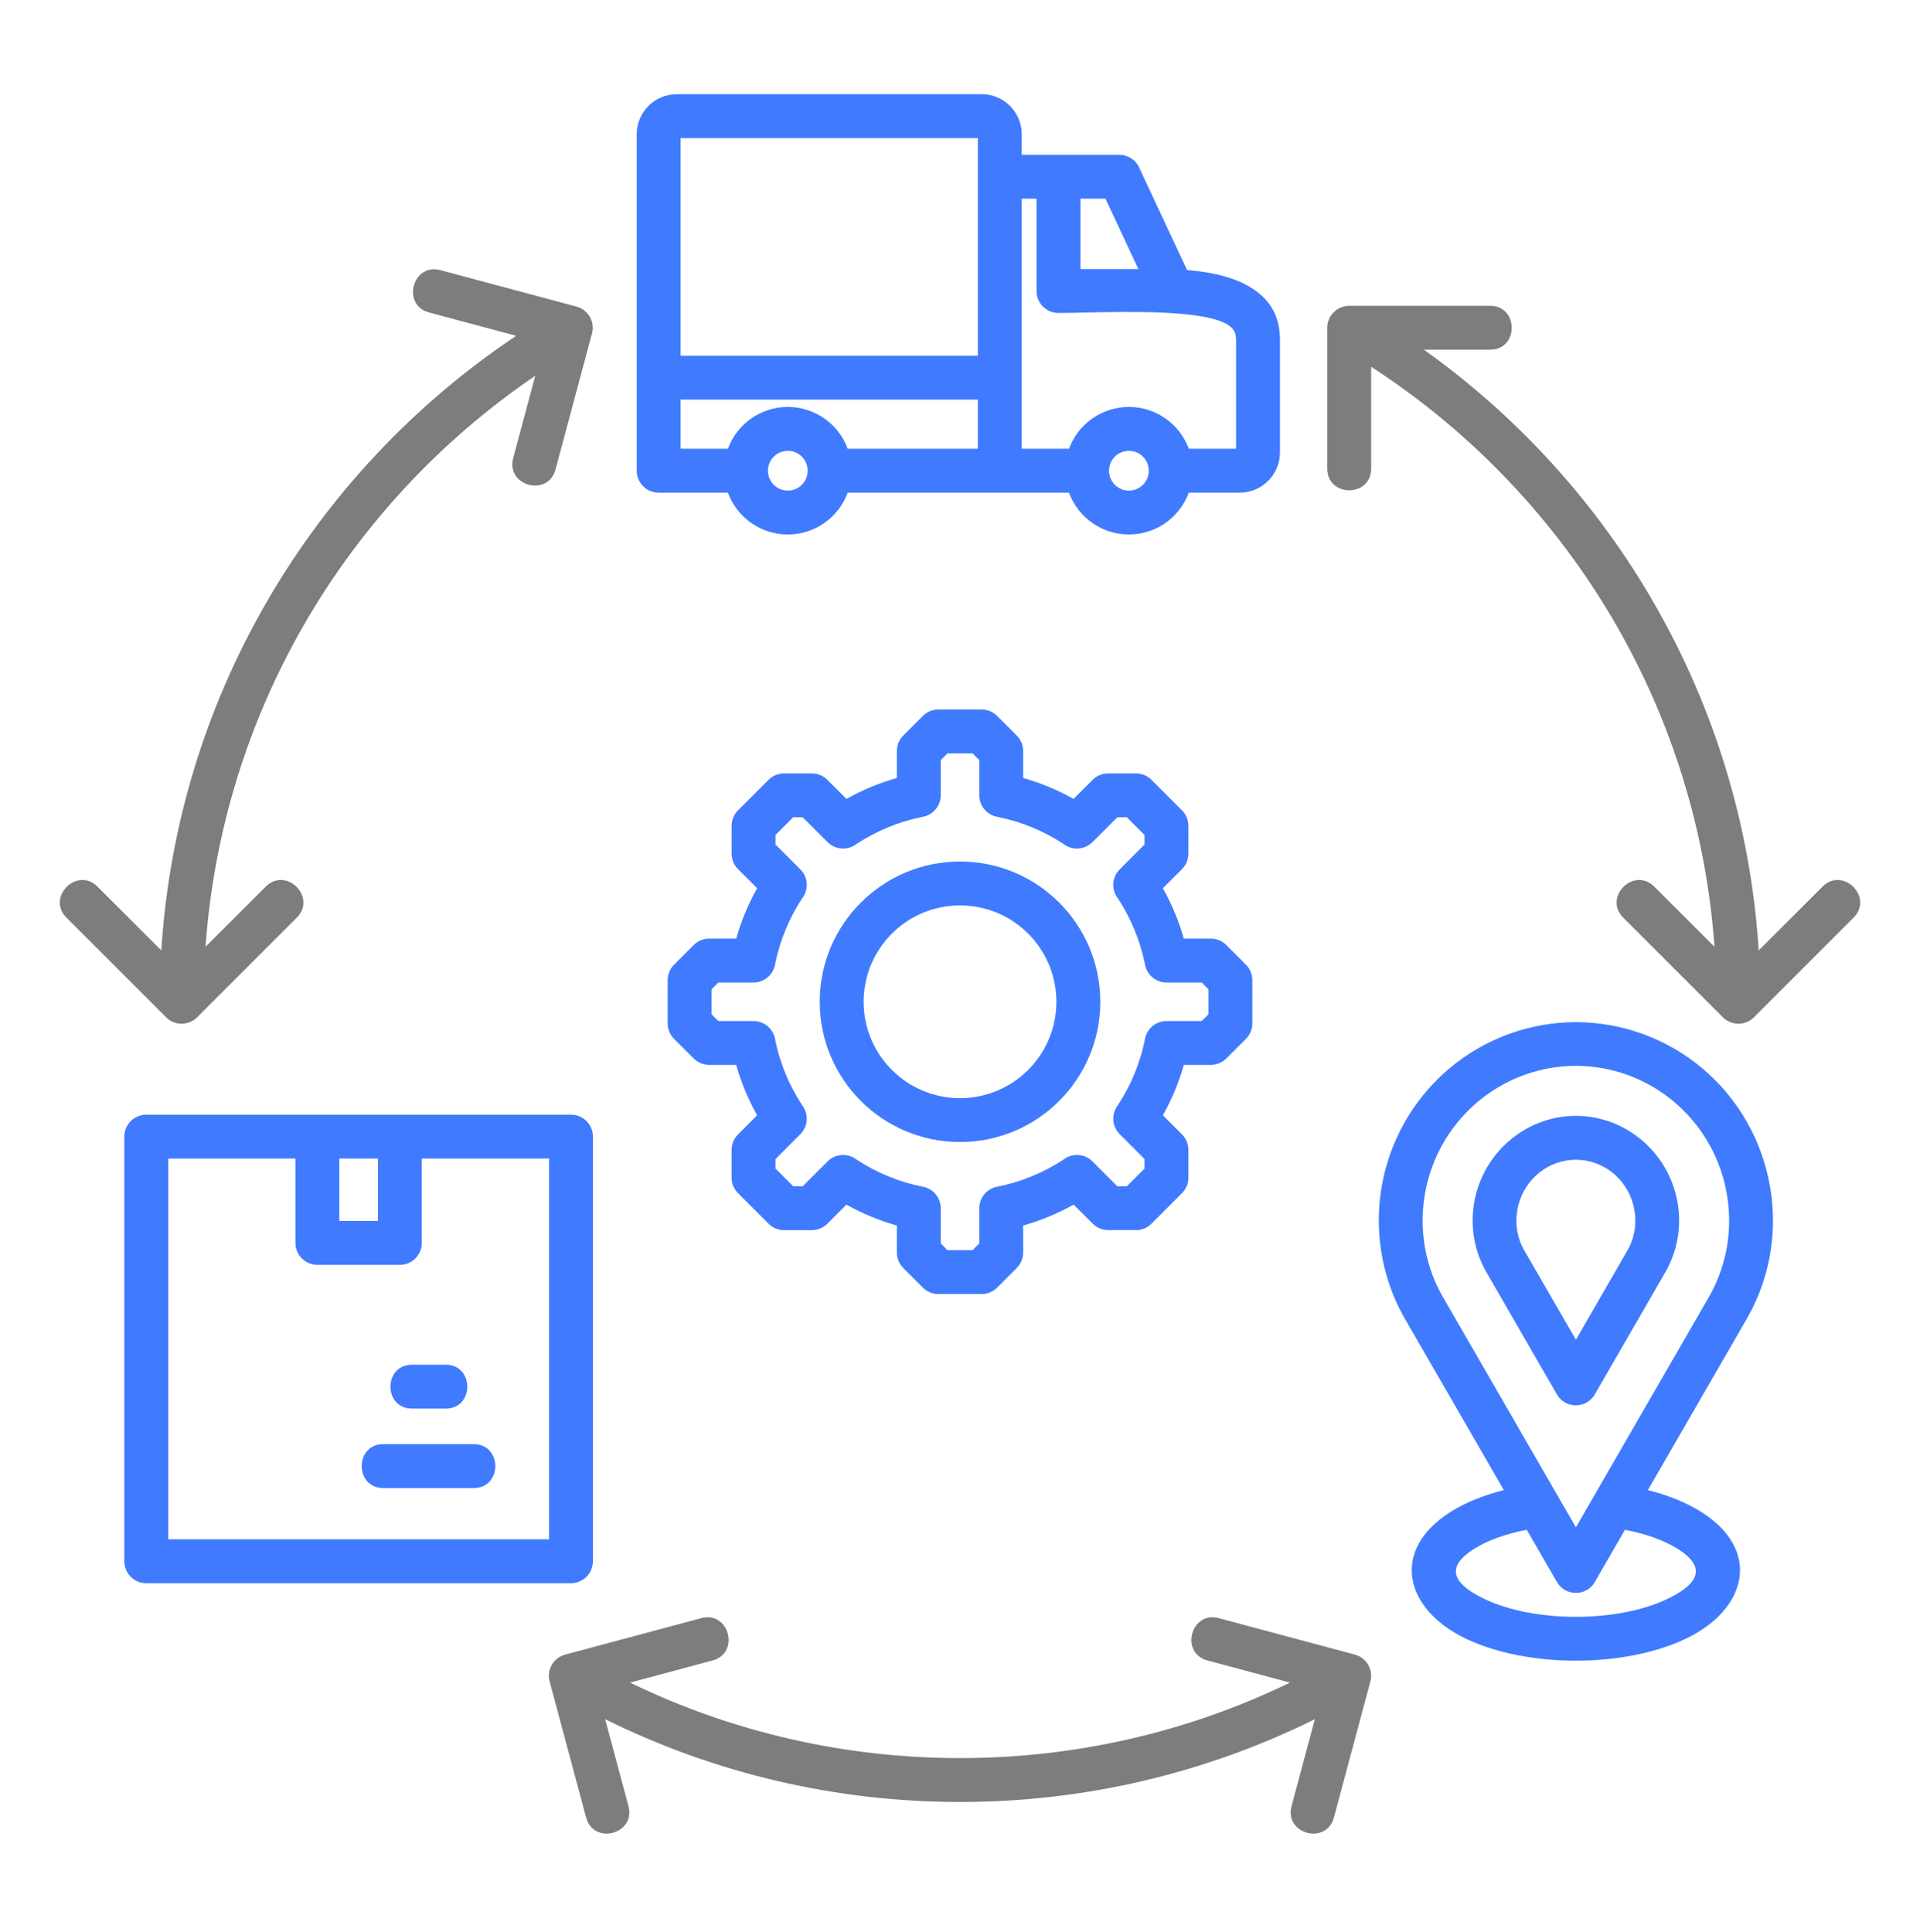
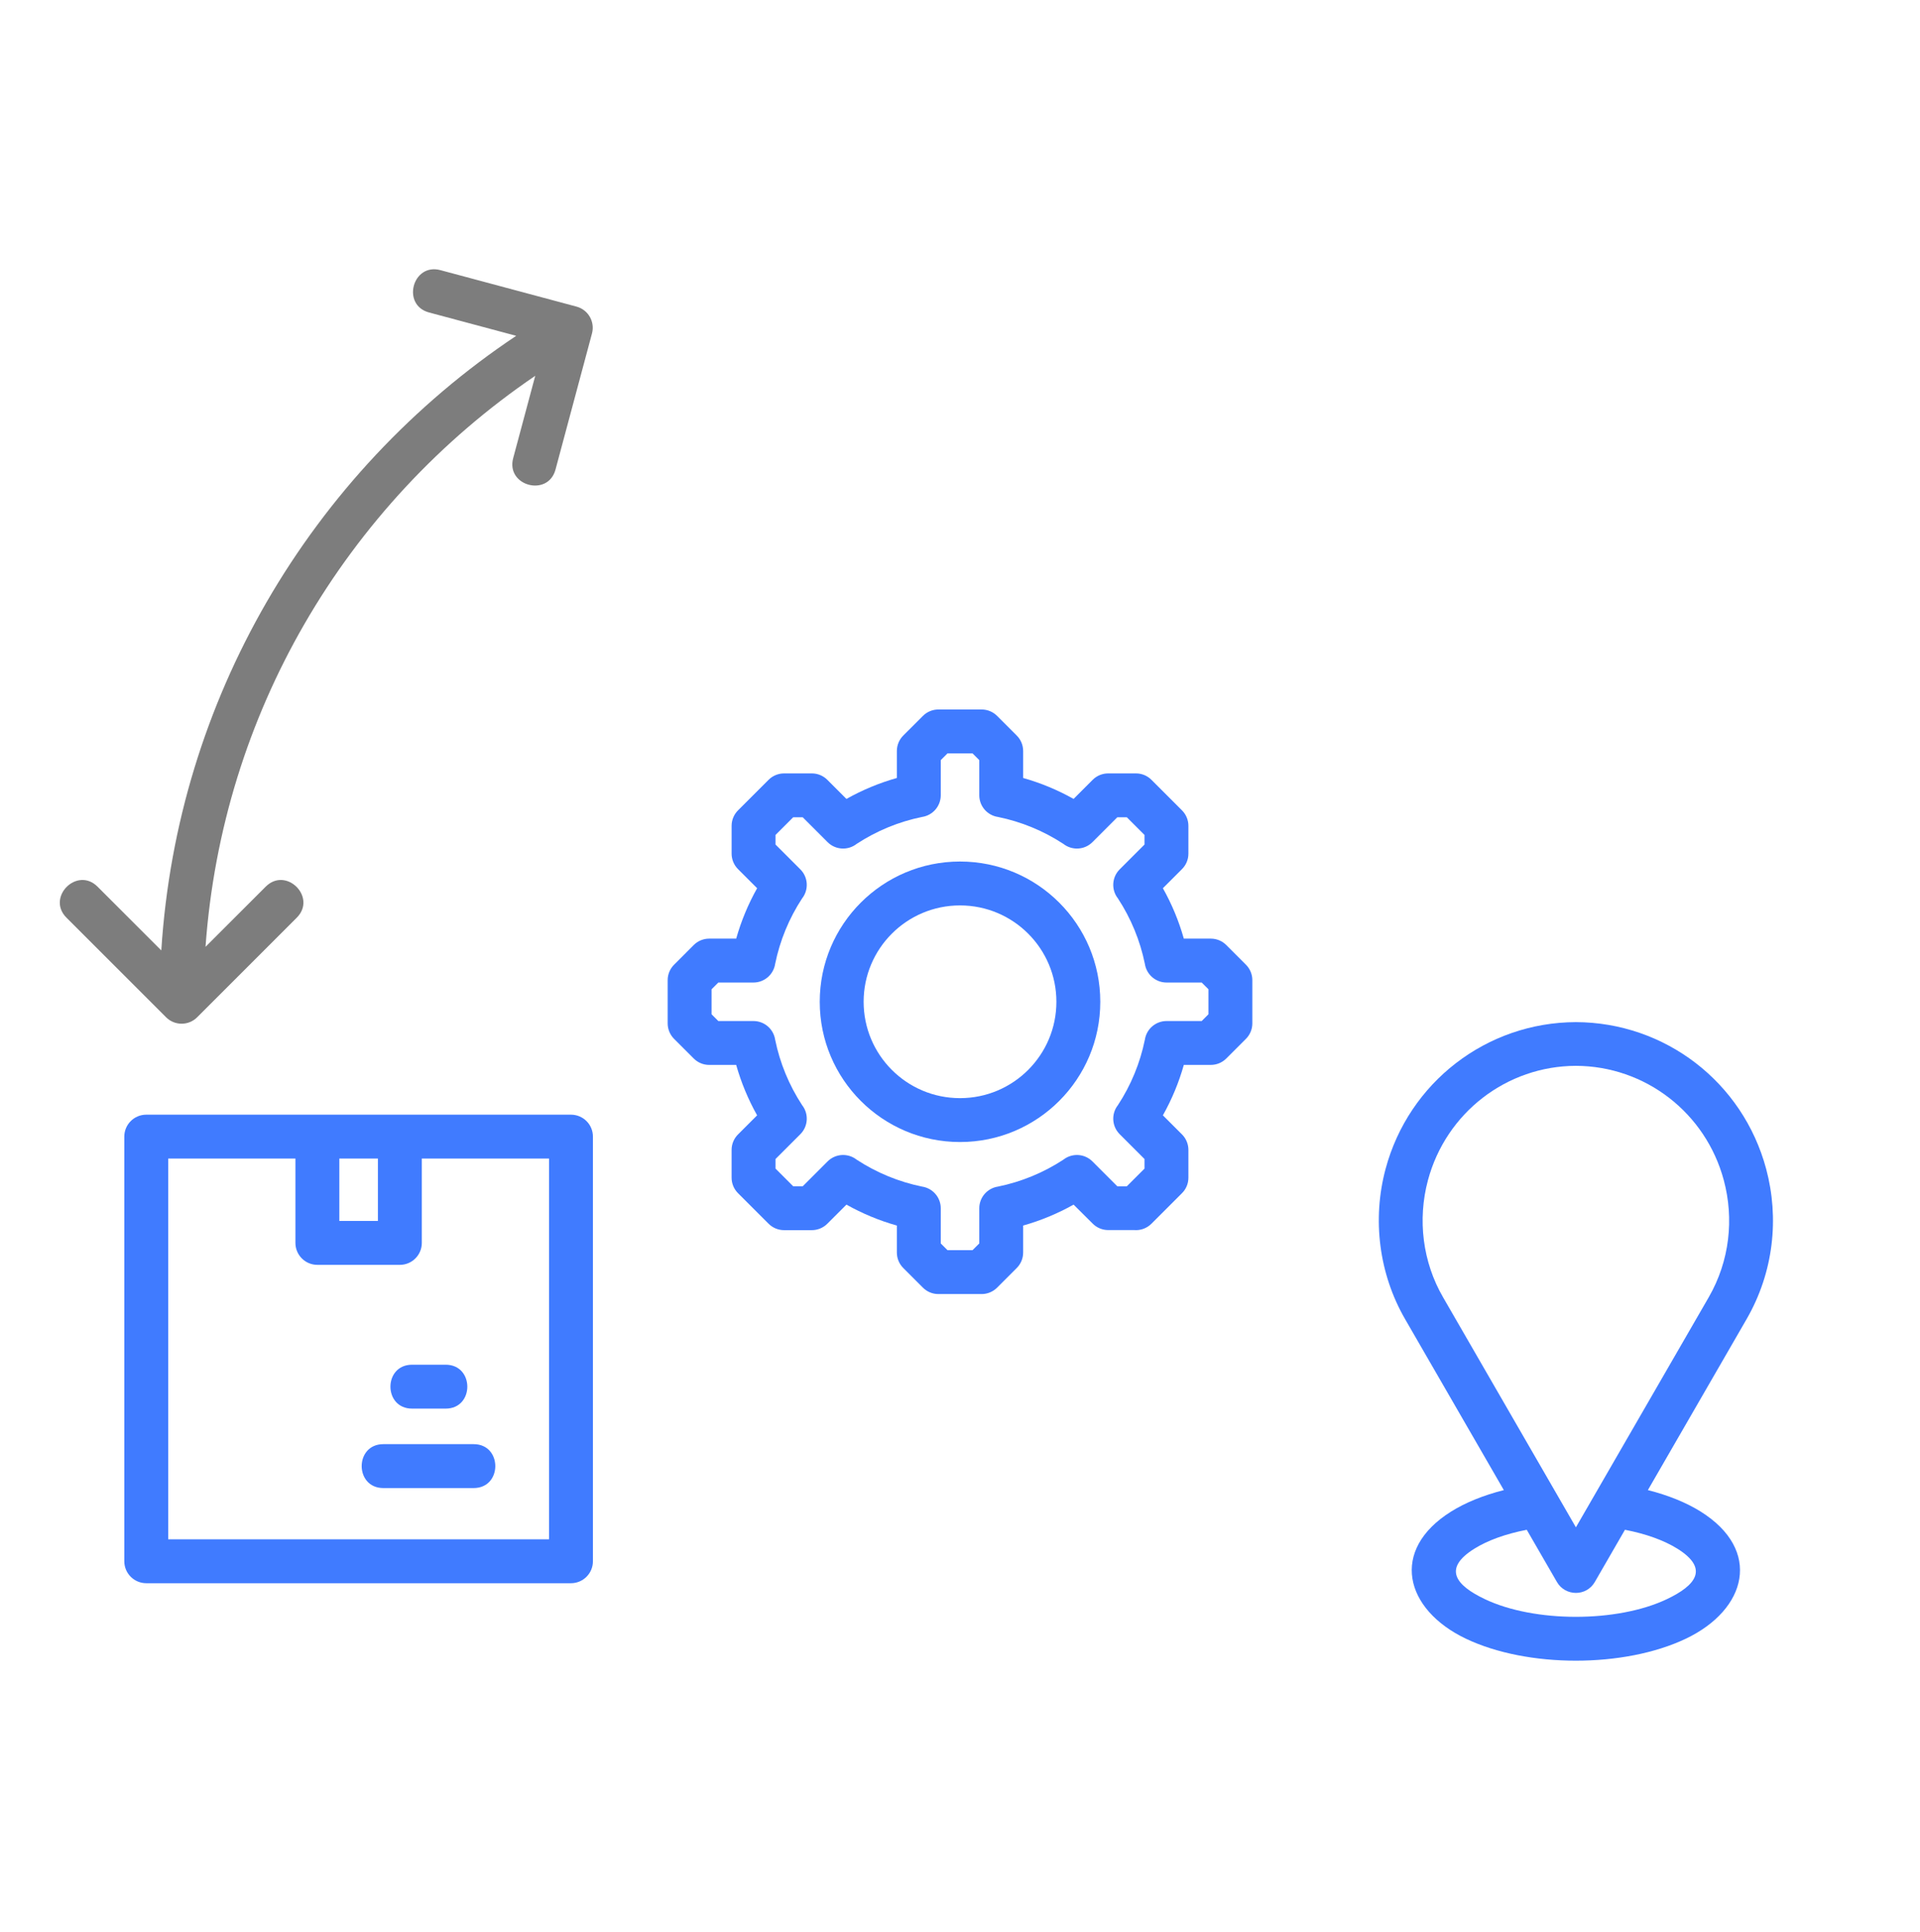
<svg xmlns="http://www.w3.org/2000/svg" width="152" height="153" viewBox="0 0 152 153" fill="none">
  <path fill-rule="evenodd" clip-rule="evenodd" d="M76.001 90.424C69.868 90.424 64.896 85.452 64.896 79.319C64.896 73.187 69.868 68.214 76.001 68.214C82.133 68.214 87.106 73.186 87.106 79.319C87.106 85.452 82.133 90.424 76.001 90.424ZM68.371 79.319C68.371 83.534 71.787 86.949 76.001 86.949C80.215 86.949 83.631 83.534 83.631 79.319C83.631 75.105 80.215 71.69 76.001 71.69C71.787 71.69 68.371 75.105 68.371 79.319Z" fill="#407BFF" />
  <path fill-rule="evenodd" clip-rule="evenodd" d="M58.282 74.319C58.675 72.928 59.23 71.588 59.939 70.328L58.427 68.816C58.088 68.477 57.919 68.032 57.919 67.588V65.391C57.918 64.904 58.119 64.463 58.443 64.147L60.845 61.746C61.184 61.407 61.629 61.237 62.073 61.237H64.269C64.757 61.237 65.198 61.438 65.513 61.761L67.01 63.258C68.27 62.549 69.609 61.993 71.001 61.6V59.466C71.001 58.979 71.202 58.538 71.525 58.222L73.063 56.685C73.402 56.345 73.847 56.176 74.291 56.176H77.71C78.198 56.176 78.638 56.377 78.954 56.7L80.491 58.238C80.831 58.577 81 59.022 81 59.466V61.6C82.392 61.993 83.731 62.548 84.992 63.257L86.503 61.745C86.843 61.406 87.287 61.237 87.732 61.237H89.928C90.416 61.236 90.856 61.437 91.172 61.761L93.574 64.163C93.913 64.502 94.082 64.947 94.082 65.391V67.587C94.083 68.075 93.882 68.516 93.558 68.832L92.062 70.328C92.771 71.588 93.326 72.927 93.719 74.319H95.853C96.341 74.319 96.782 74.52 97.097 74.843L98.635 76.381C98.974 76.72 99.144 77.165 99.144 77.609V81.028C99.144 81.516 98.943 81.956 98.619 82.272L97.082 83.809C96.742 84.149 96.298 84.318 95.853 84.318H93.719C93.327 85.71 92.771 87.049 92.062 88.31L93.574 89.821C93.913 90.161 94.082 90.605 94.082 91.05V93.246C94.083 93.734 93.882 94.174 93.558 94.49L91.156 96.892C90.779 97.269 90.272 97.436 89.779 97.394H87.732C87.254 97.394 86.821 97.201 86.508 96.887L84.992 95.38C83.731 96.089 82.392 96.644 81 97.037V99.171C81 99.659 80.799 100.1 80.476 100.415L78.938 101.953C78.599 102.292 78.154 102.462 77.71 102.462H74.291C73.803 102.462 73.363 102.261 73.047 101.937L71.51 100.4C71.171 100.061 71.001 99.616 71.001 99.171V97.037C69.609 96.645 68.27 96.089 67.01 95.38L65.498 96.892C65.159 97.231 64.714 97.401 64.269 97.401H62.073C61.585 97.401 61.145 97.2 60.829 96.876L58.427 94.475C58.088 94.135 57.918 93.691 57.918 93.246V91.05C57.918 90.562 58.119 90.122 58.443 89.806L59.938 88.31C59.23 87.049 58.674 85.71 58.281 84.319H56.147C55.66 84.319 55.219 84.118 54.904 83.794L53.366 82.257C53.027 81.917 52.857 81.473 52.857 81.028V77.61C52.857 77.122 53.058 76.681 53.382 76.366L54.919 74.828C55.258 74.489 55.703 74.319 56.147 74.319H58.282ZM61.367 76.316C61.742 74.473 62.469 72.708 63.5 71.135C64.036 70.454 63.989 69.463 63.361 68.835L61.394 66.868V66.111L62.793 64.712H63.55L65.517 66.679C66.146 67.307 67.136 67.353 67.818 66.818C69.39 65.787 71.156 65.06 72.998 64.685C73.835 64.559 74.477 63.838 74.477 62.966V60.185L75.011 59.651H76.991L77.526 60.185V62.966C77.526 63.838 78.168 64.56 79.004 64.685C80.847 65.06 82.612 65.787 84.185 66.818C84.867 67.354 85.857 67.307 86.485 66.679L88.452 64.712H89.209L90.608 66.111V66.868L88.641 68.835C88.013 69.464 87.966 70.454 88.502 71.135C89.533 72.708 90.26 74.473 90.635 76.316C90.761 77.153 91.482 77.795 92.354 77.795H95.135L95.669 78.329V80.309L95.135 80.844H92.354C91.482 80.844 90.76 81.485 90.635 82.322C90.26 84.164 89.533 85.93 88.502 87.503C87.966 88.184 88.013 89.174 88.641 89.803L90.608 91.77V92.527L89.202 93.933H88.459L86.485 91.959C85.857 91.331 84.867 91.284 84.185 91.82C82.613 92.851 80.847 93.578 79.004 93.953C78.168 94.079 77.526 94.8 77.526 95.671V98.453L76.991 98.987H75.011L74.477 98.453V95.671C74.477 94.8 73.835 94.078 72.998 93.953C71.156 93.578 69.39 92.851 67.818 91.82C67.136 91.284 66.146 91.331 65.517 91.959L63.55 93.926H62.793L61.394 92.527V91.77L63.361 89.803C63.989 89.174 64.036 88.185 63.5 87.503C62.469 85.93 61.742 84.165 61.367 82.322C61.242 81.485 60.52 80.844 59.648 80.844H56.867L56.333 80.309V78.329L56.867 77.795H59.648C60.52 77.795 61.242 77.153 61.367 76.316Z" fill="#407BFF" />
  <path d="M33.968 24.742C31.763 24.153 32.659 20.8 34.864 21.389L45.638 24.276C46.563 24.523 47.114 25.474 46.866 26.401L43.979 37.174C43.39 39.379 40.037 38.483 40.626 36.278L42.374 29.755C34.891 34.84 28.622 41.572 24.089 49.427C19.699 57.035 16.935 65.708 16.271 74.968L21.036 70.204C22.652 68.588 25.109 71.045 23.493 72.661L15.621 80.533C14.941 81.23 13.815 81.23 13.135 80.533L5.263 72.661C3.647 71.045 6.104 68.588 7.72 70.204L12.77 75.253C13.403 65.271 16.353 55.91 21.089 47.702C25.977 39.232 32.764 32 40.866 26.59L33.968 24.742Z" fill="#7D7D7D" />
-   <path d="M49.753 143.011C50.342 145.216 46.989 146.112 46.4 143.907L43.513 133.134C43.265 132.208 43.816 131.256 44.741 131.009L55.514 128.122C57.72 127.533 58.616 130.886 56.41 131.475L49.878 133.226C58.033 137.184 66.933 139.203 76 139.203C85.067 139.203 93.968 137.184 102.123 133.226L95.59 131.475C93.385 130.886 94.281 127.533 96.486 128.122L107.26 131.009C108.185 131.256 108.736 132.208 108.488 133.134L105.601 143.907C105.012 146.112 101.659 145.216 102.248 143.011L104.094 136.121C95.352 140.455 85.76 142.679 76 142.679C66.24 142.679 56.649 140.455 47.906 136.121L49.753 143.011Z" fill="#7D7D7D" />
-   <path d="M144.281 70.204C145.897 68.588 148.354 71.045 146.739 72.661L138.867 80.533C138.186 81.23 137.061 81.229 136.38 80.533L128.508 72.661C126.892 71.045 129.349 68.588 130.965 70.204L135.73 74.968C135.067 65.709 132.303 57.038 127.914 49.43C123.165 41.199 116.51 34.202 108.55 29.039V37.106C108.55 39.392 105.074 39.392 105.074 37.106V25.953C105.074 24.993 105.852 24.215 106.812 24.215H117.965C120.251 24.215 120.251 27.69 117.965 27.69H112.729C120.129 32.966 126.35 39.796 130.914 47.706C135.648 55.913 138.598 65.272 139.231 75.253L144.281 70.204Z" fill="#7D7D7D" />
  <path d="M30.348 117.822C28.062 117.822 28.062 114.346 30.348 114.346H37.497C39.783 114.346 39.783 117.822 37.497 117.822H30.348Z" fill="#407BFF" />
  <path d="M32.623 111.532C30.337 111.532 30.337 108.056 32.623 108.056H35.282C37.568 108.056 37.568 111.532 35.282 111.532H32.623Z" fill="#407BFF" />
  <path fill-rule="evenodd" clip-rule="evenodd" d="M11.579 88.258C10.619 88.258 9.841 89.036 9.841 89.995V123.618C9.841 124.578 10.62 125.356 11.579 125.356H45.202C46.162 125.356 46.94 124.578 46.94 123.618V89.995C46.94 89.035 46.162 88.258 45.202 88.258H11.579ZM29.919 96.674H26.863V91.733H29.919V96.674ZM25.125 100.149H31.656C32.616 100.149 33.394 99.371 33.394 98.411V91.733H43.465V121.881H13.317V91.733H23.387V98.411C23.387 99.371 24.165 100.149 25.125 100.149Z" fill="#407BFF" />
  <path fill-rule="evenodd" clip-rule="evenodd" d="M130.457 117.983C132.078 118.394 133.502 118.975 134.627 119.678C139.519 122.737 138.309 127.442 133.458 129.752C128.589 132.071 120.923 132.071 116.055 129.752C111.204 127.442 109.994 122.737 114.886 119.678C116.01 118.975 117.433 118.395 119.053 117.984L111.246 104.463C109.168 100.876 108.62 96.553 109.691 92.555C111.531 85.69 117.694 80.951 124.756 80.93C131.796 80.951 137.973 85.658 139.822 92.555C140.861 96.435 140.427 100.714 138.267 104.456L130.457 117.983ZM114.247 102.724C112.624 99.93 112.21 96.567 113.045 93.45C114.478 88.1 119.282 84.407 124.756 84.391C130.234 84.407 135.034 88.096 136.468 93.45C137.281 96.484 136.946 99.822 135.266 102.731L124.759 120.931L114.247 102.724ZM116.719 122.624C117.766 121.97 119.195 121.449 120.868 121.127L123.259 125.263C123.917 126.4 125.587 126.424 126.257 125.258L128.642 121.126C130.316 121.448 131.747 121.97 132.795 122.624C135.334 124.212 134.239 125.533 131.965 126.617C128.043 128.485 121.471 128.485 117.549 126.617C115.274 125.533 114.179 124.212 116.719 122.624Z" fill="#407BFF" />
-   <path fill-rule="evenodd" clip-rule="evenodd" d="M131.835 100.742L126.309 110.312C125.705 111.532 123.956 111.618 123.257 110.41L117.679 100.742C116.545 98.778 116.32 96.522 116.867 94.478C117.826 90.897 121.074 88.35 124.757 88.35C128.44 88.35 131.686 90.892 132.646 94.478C133.194 96.522 132.969 98.778 131.835 100.742ZM120.676 99.013L124.759 106.077L128.834 99.018C129.488 97.886 129.615 96.572 129.293 95.373C128.738 93.299 126.893 91.826 124.757 91.826C122.621 91.826 120.776 93.298 120.22 95.373C119.899 96.57 120.025 97.882 120.676 99.013Z" fill="#407BFF" />
-   <path fill-rule="evenodd" clip-rule="evenodd" d="M67.11 39.008C66.383 40.992 64.49 42.32 62.368 42.32C60.245 42.32 58.352 40.993 57.625 39.008H52.145C51.185 39.008 50.407 38.23 50.407 37.271V10.616C50.407 8.885 51.832 7.46 53.562 7.46H77.731C79.463 7.46 80.886 8.884 80.886 10.616V12.258H88.612C89.366 12.258 90.007 12.737 90.248 13.407L93.976 21.378C96.044 21.551 97.666 21.978 98.842 22.658C100.545 23.643 101.331 24.986 101.331 26.948V35.822C101.331 37.579 99.902 39.008 98.145 39.008H94.113C93.386 40.992 91.494 42.32 89.371 42.32C87.248 42.32 85.356 40.992 84.628 39.008L67.11 39.008ZM82.06 23.044C82.06 24.003 82.837 24.782 83.797 24.782C84.31 24.782 84.983 24.767 85.756 24.75C89.369 24.67 95.172 24.541 97.105 25.659C97.664 25.982 97.857 26.325 97.857 26.948V35.533H94.114C93.387 33.549 91.495 32.221 89.372 32.221C87.249 32.221 85.356 33.549 84.629 35.533H80.887V15.733H82.06V23.044ZM87.515 15.733H85.535V21.306H90.121L87.515 15.733ZM67.11 35.533C66.382 33.549 64.49 32.221 62.368 32.221C60.245 32.221 58.353 33.549 57.625 35.533H53.883V31.641H77.411V35.533H67.11ZM60.794 37.271C60.794 36.401 61.498 35.697 62.368 35.697C63.237 35.697 63.942 36.401 63.942 37.271C63.942 38.14 63.237 38.845 62.368 38.845C61.498 38.845 60.794 38.14 60.794 37.271ZM77.411 28.165H53.883V10.936H77.411V28.165ZM87.797 37.271C87.797 36.401 88.501 35.697 89.371 35.697C90.241 35.697 90.945 36.401 90.945 37.271C90.945 38.14 90.241 38.845 89.371 38.845C88.501 38.845 87.797 38.14 87.797 37.271Z" fill="#407BFF" />
</svg>